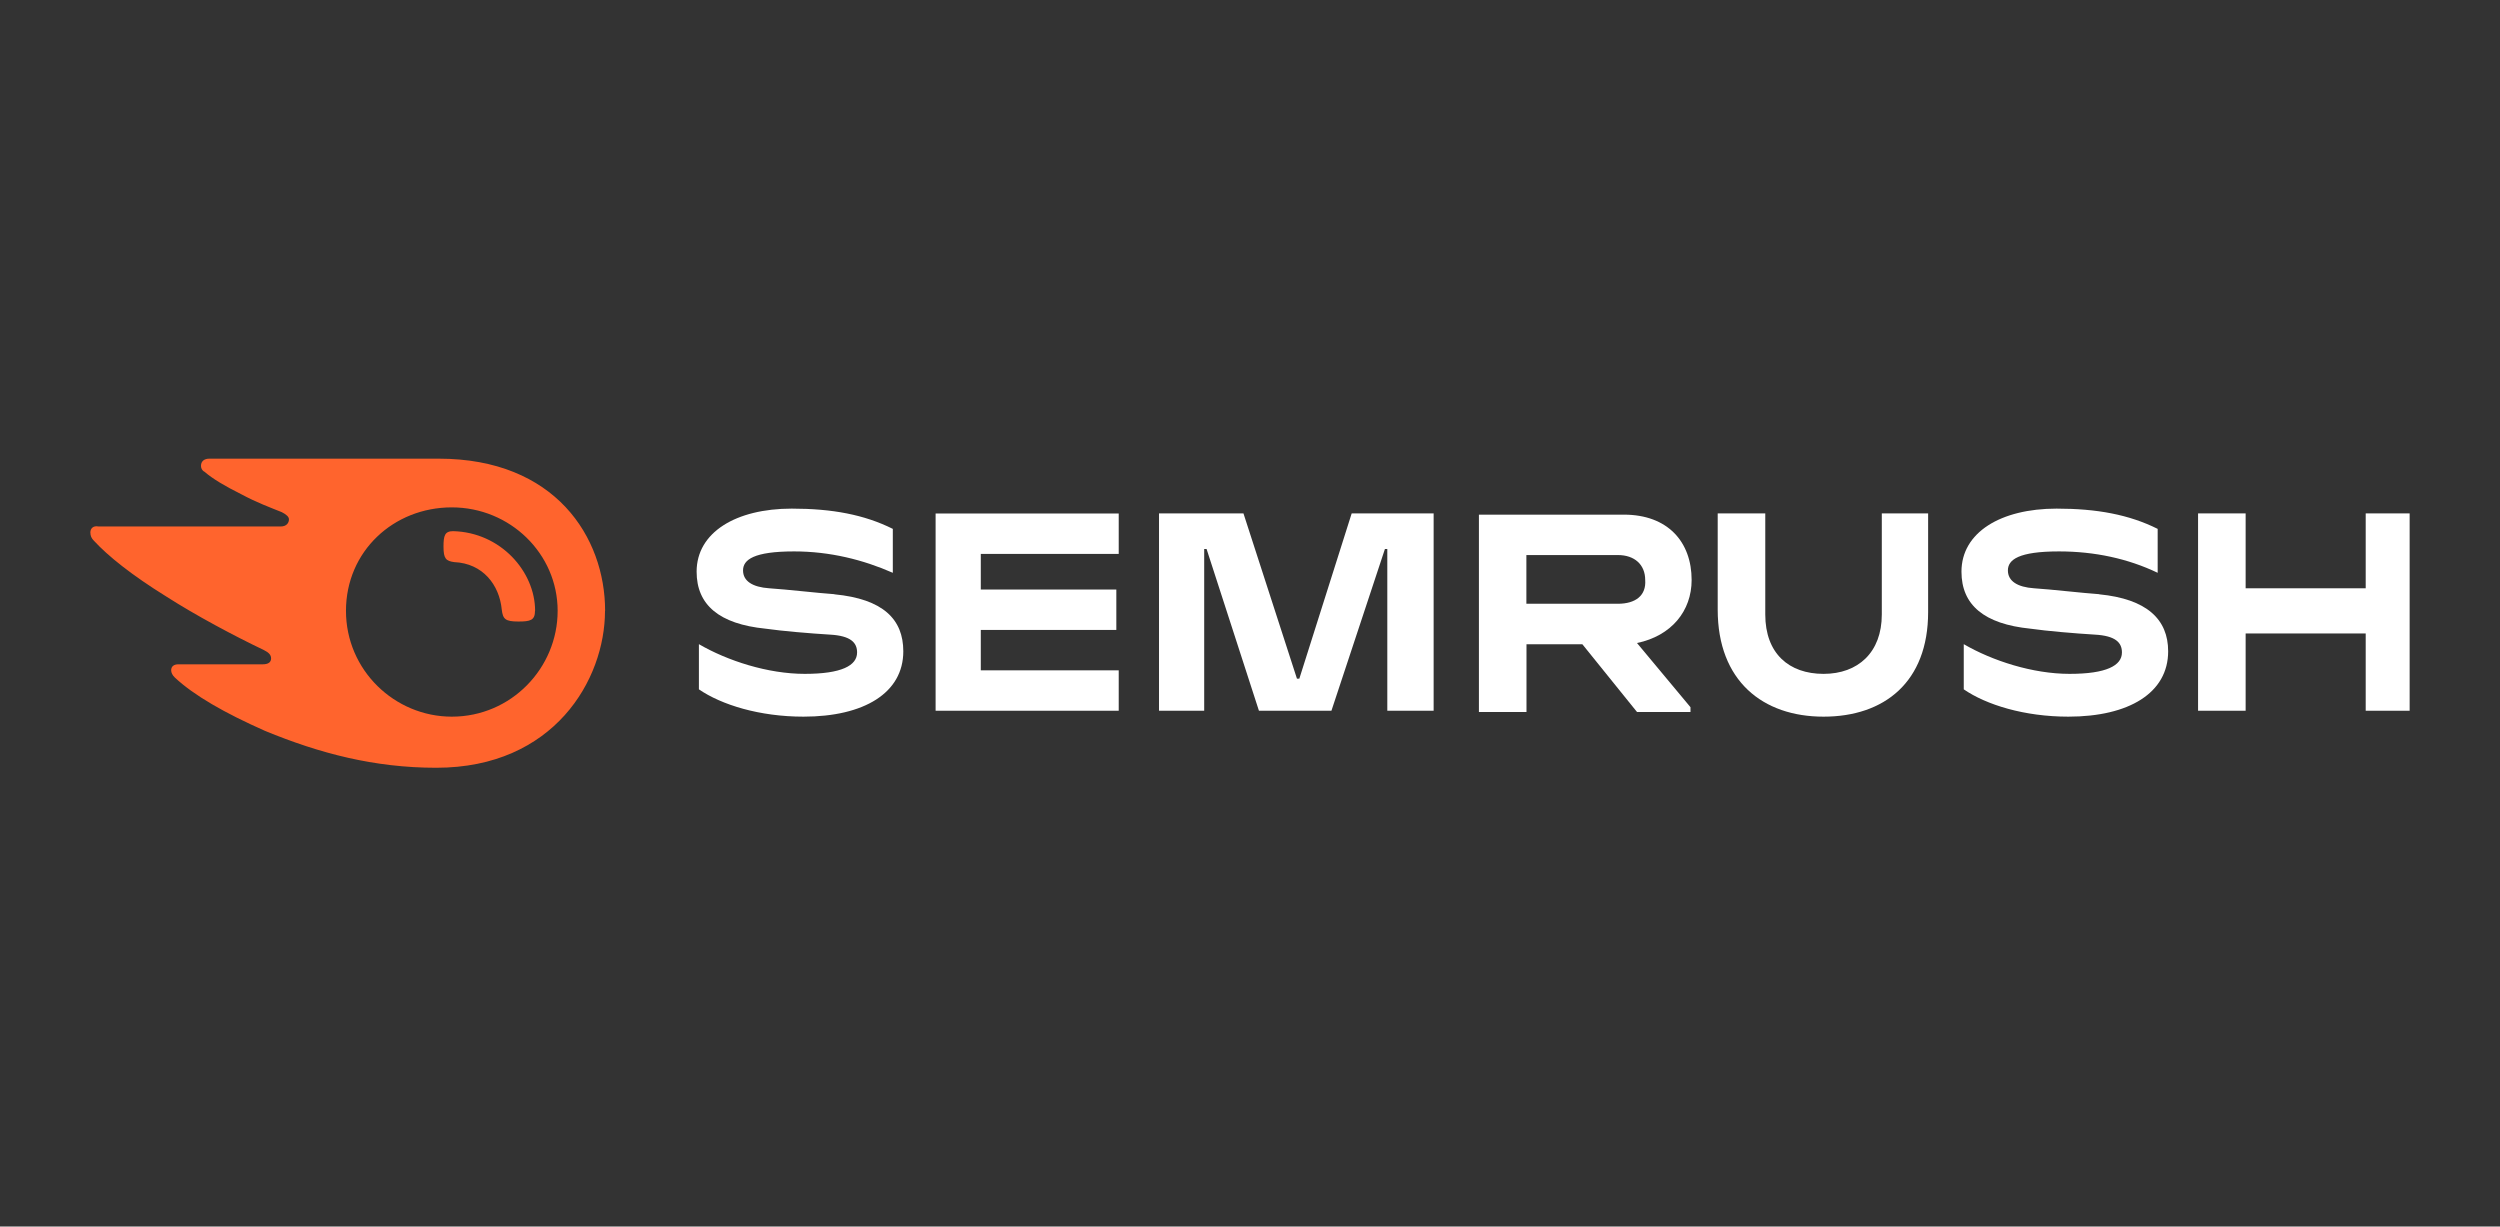
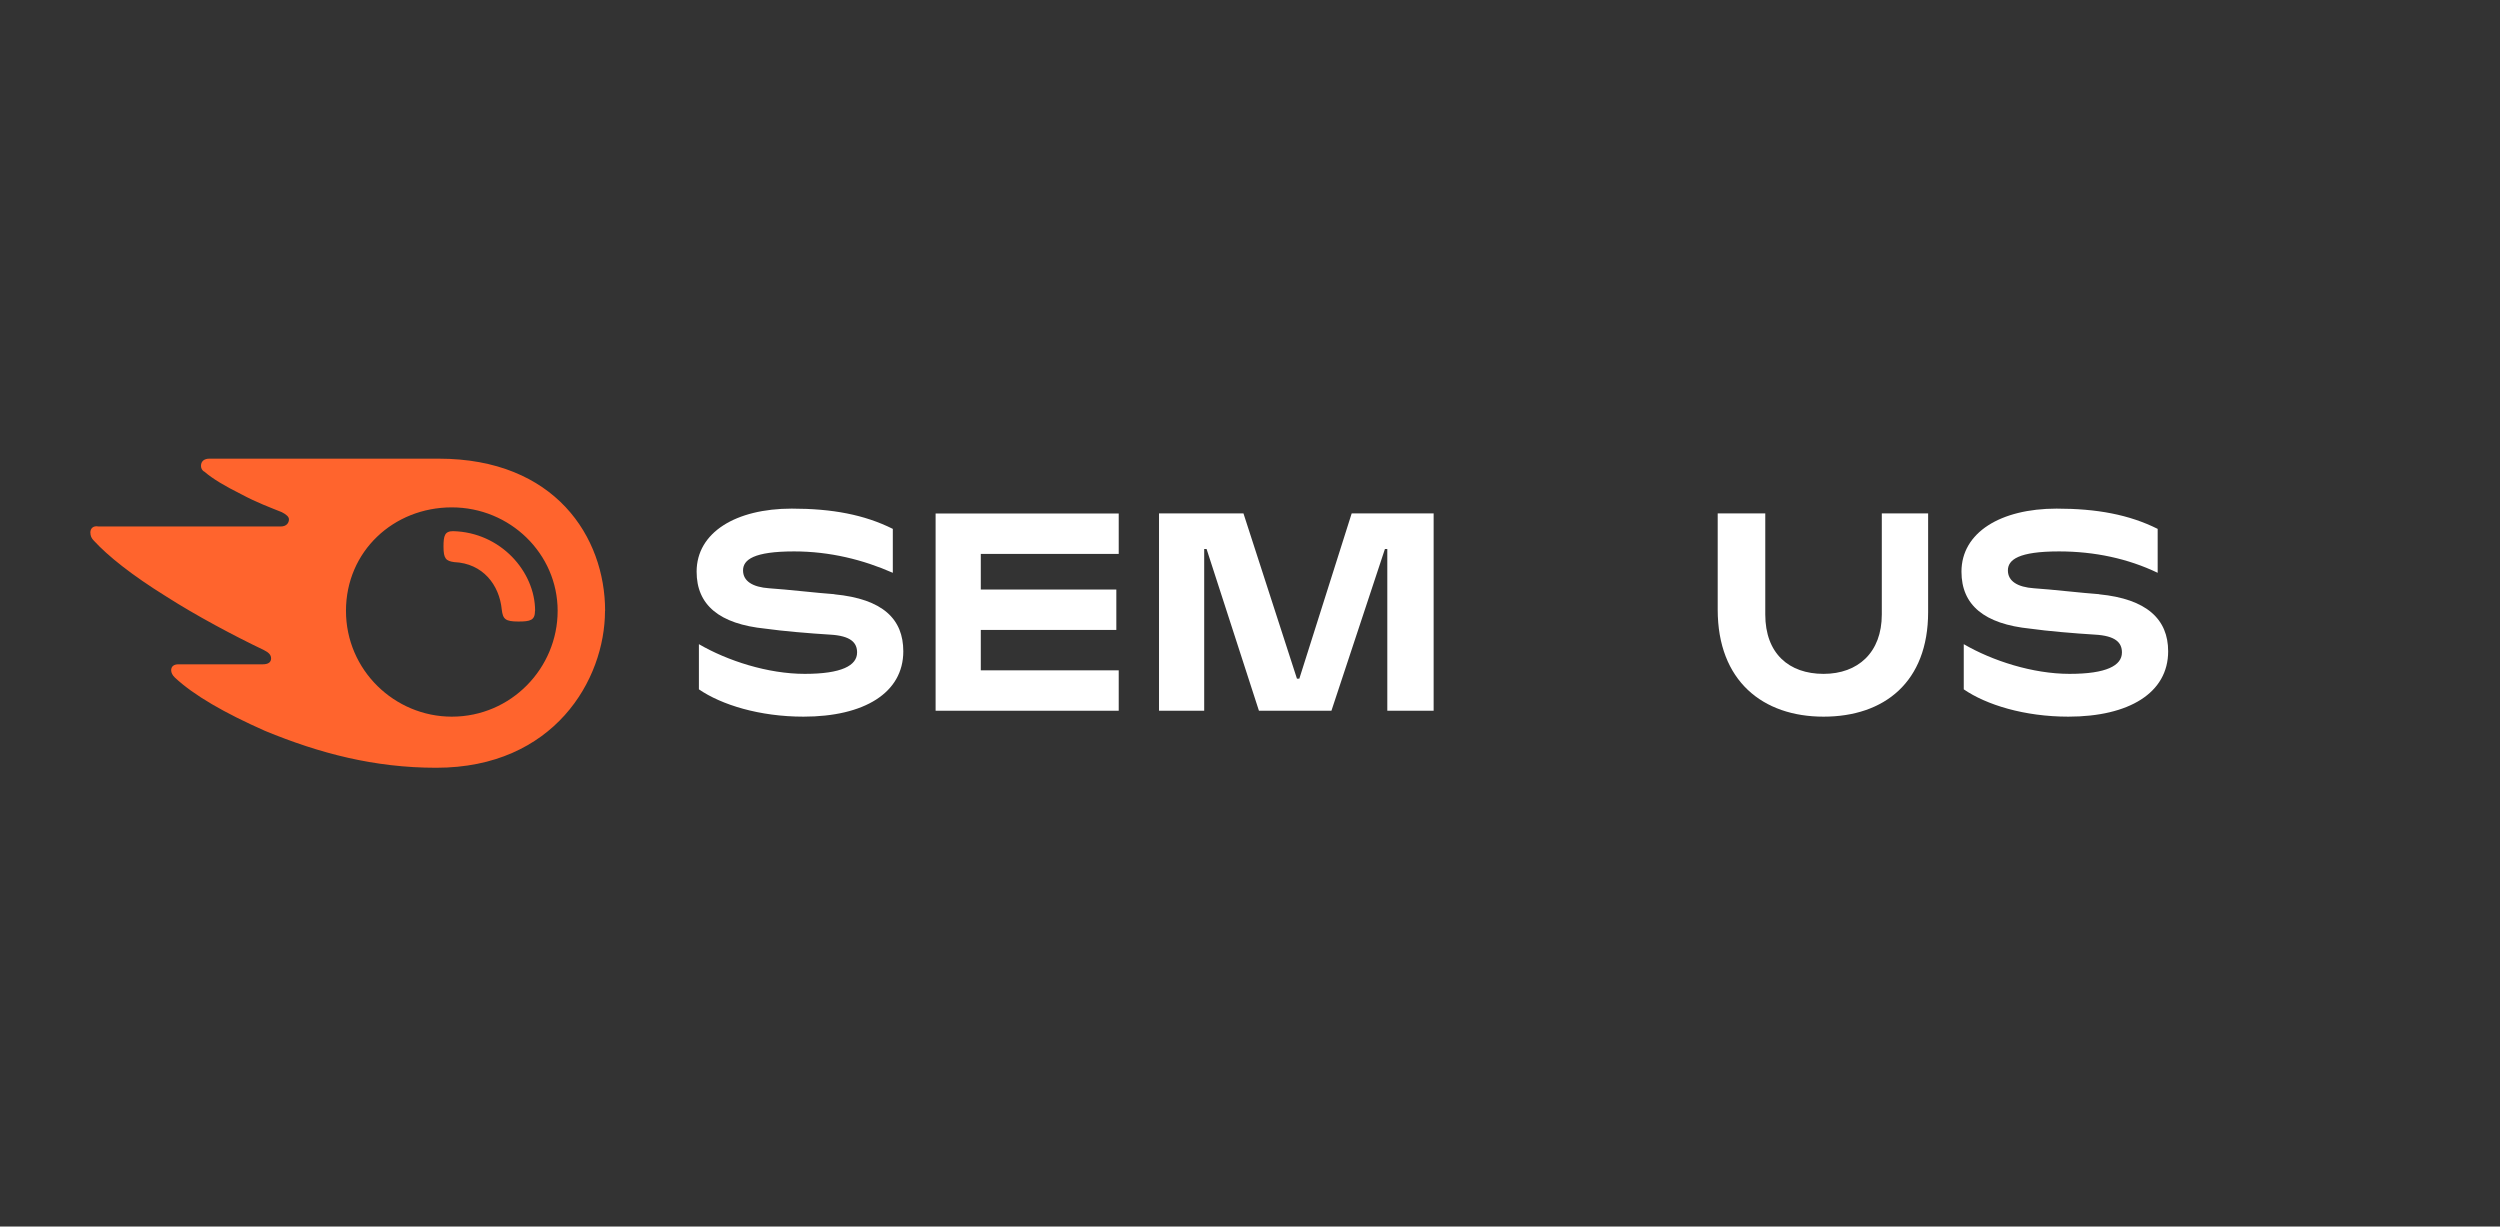
<svg xmlns="http://www.w3.org/2000/svg" id="Isolation_Mode" data-name="Isolation Mode" width="240.7" height="118.09" viewBox="0 0 240.7 118.09">
  <rect x="0" y="0" width="240.7" height="118.09" fill="#333333" stroke="none" />
  <defs>
    <style>
      .cls-1 {
        fill: #fff;
      }

      .cls-2 {
        fill: none;
      }

      .cls-3 {
        fill: #ff642d;
      }
    </style>
  </defs>
  <g>
-     <path class="cls-1" d="M162.87,55.84c0-3.66-2.29-6.29-6.52-6.29h-13.96v19h4.58v-6.52h5.38l5.26,6.52h5.15v-.46l-5.15-6.18c3.32-.69,5.26-3.09,5.26-6.07ZM155.77,58.13h-8.81v-4.69h8.81c1.6,0,2.63.92,2.63,2.4.11,1.49-.92,2.29-2.63,2.29Z" />
-     <path class="cls-1" d="M232,49.43h-4.23v7.21h-11.56v-7.21h-4.58v19h4.58v-7.44h11.56v7.44h4.23v-19Z" />
    <path class="cls-1" d="M130.14,49.43l-5.04,15.91h-.23l-5.15-15.91h-8.13v19h4.35v-15.57h.23l5.04,15.57h6.98l5.15-15.57h.23v15.57h4.46v-19h-7.9Z" />
    <path class="cls-1" d="M80.35,57.21c-1.6-.11-4.58-.46-6.29-.57-1.6-.11-2.52-.69-2.52-1.72s1.03-1.83,4.92-1.83c3.43,0,6.64.8,9.5,2.06v-4.23c-2.75-1.37-5.84-1.95-9.73-1.95-5.38,0-9.16,2.29-9.16,6.07,0,3.2,2.17,5.04,6.64,5.49,1.6.23,4.35.46,6.18.57,2.06.11,2.63.8,2.63,1.72,0,1.26-1.49,2.06-5.04,2.06s-7.44-1.26-10.19-2.86v4.35c2.17,1.49,5.84,2.63,10.07,2.63,5.84,0,9.61-2.29,9.61-6.29,0-3.09-1.95-5.04-6.64-5.49Z" />
    <path class="cls-1" d="M90.08,49.43v19h17.63v-3.89h-13.28v-3.89h13.05v-3.89h-13.05v-3.43h13.28v-3.89h-17.63Z" />
    <path class="cls-1" d="M202.13,57.21c-1.6-.11-4.58-.46-6.29-.57-1.6-.11-2.52-.69-2.52-1.72s1.03-1.83,4.92-1.83c3.43,0,6.64.69,9.5,2.06v-4.23c-2.75-1.37-5.84-1.95-9.73-1.95-5.38,0-9.16,2.29-9.16,6.07,0,3.2,2.17,5.04,6.64,5.49,1.6.23,4.35.46,6.18.57,2.06.11,2.63.8,2.63,1.72,0,1.26-1.49,2.06-5.04,2.06s-7.44-1.26-10.19-2.86v4.35c2.17,1.49,5.84,2.63,10.07,2.63,5.84,0,9.61-2.29,9.61-6.29,0-3.09-2.06-5.04-6.64-5.49Z" />
    <path class="cls-1" d="M181.18,49.43v9.73c0,3.66-2.29,5.72-5.61,5.72s-5.61-1.95-5.61-5.72v-9.73h-4.58v9.27c0,6.87,4.35,10.3,10.19,10.3s10.07-3.32,10.07-10.07v-9.5h-4.46Z" />
    <path class="cls-3" d="M51.51,58.81c0,.92-.46,1.03-1.6,1.03-1.26,0-1.49-.23-1.6-1.14-.23-2.4-1.83-4.46-4.58-4.58-.8-.11-1.03-.34-1.03-1.49,0-1.03.11-1.49.92-1.49,4.58.11,7.9,3.89,7.9,7.67ZM58.26,58.81c0-7.1-4.81-14.65-16.02-14.65h-22.09c-.46,0-.8.23-.8.69,0,.23.11.46.34.57.8.69,1.95,1.37,3.55,2.17,1.49.8,2.75,1.26,3.89,1.72.46.23.69.46.69.69,0,.34-.23.69-.8.69H9.5c-.57-.11-.8.23-.8.57s.11.57.34.8c1.37,1.49,3.66,3.32,6.98,5.38,2.86,1.83,6.52,3.78,9.39,5.15.46.23.69.46.69.8s-.23.57-.8.57h-8.13c-.46,0-.69.23-.69.57,0,.23.11.46.34.69,1.83,1.72,4.81,3.43,8.7,5.15,5.26,2.17,10.53,3.55,16.48,3.55,11.33,0,16.25-8.47,16.25-15.11ZM43.5,69c-5.49,0-10.19-4.46-10.19-10.19s4.58-9.96,10.19-9.96,10.19,4.46,10.19,9.96-4.46,10.19-10.19,10.19Z" />
  </g>
  <rect class="cls-2" width="240.7" height="118.09" />
</svg>